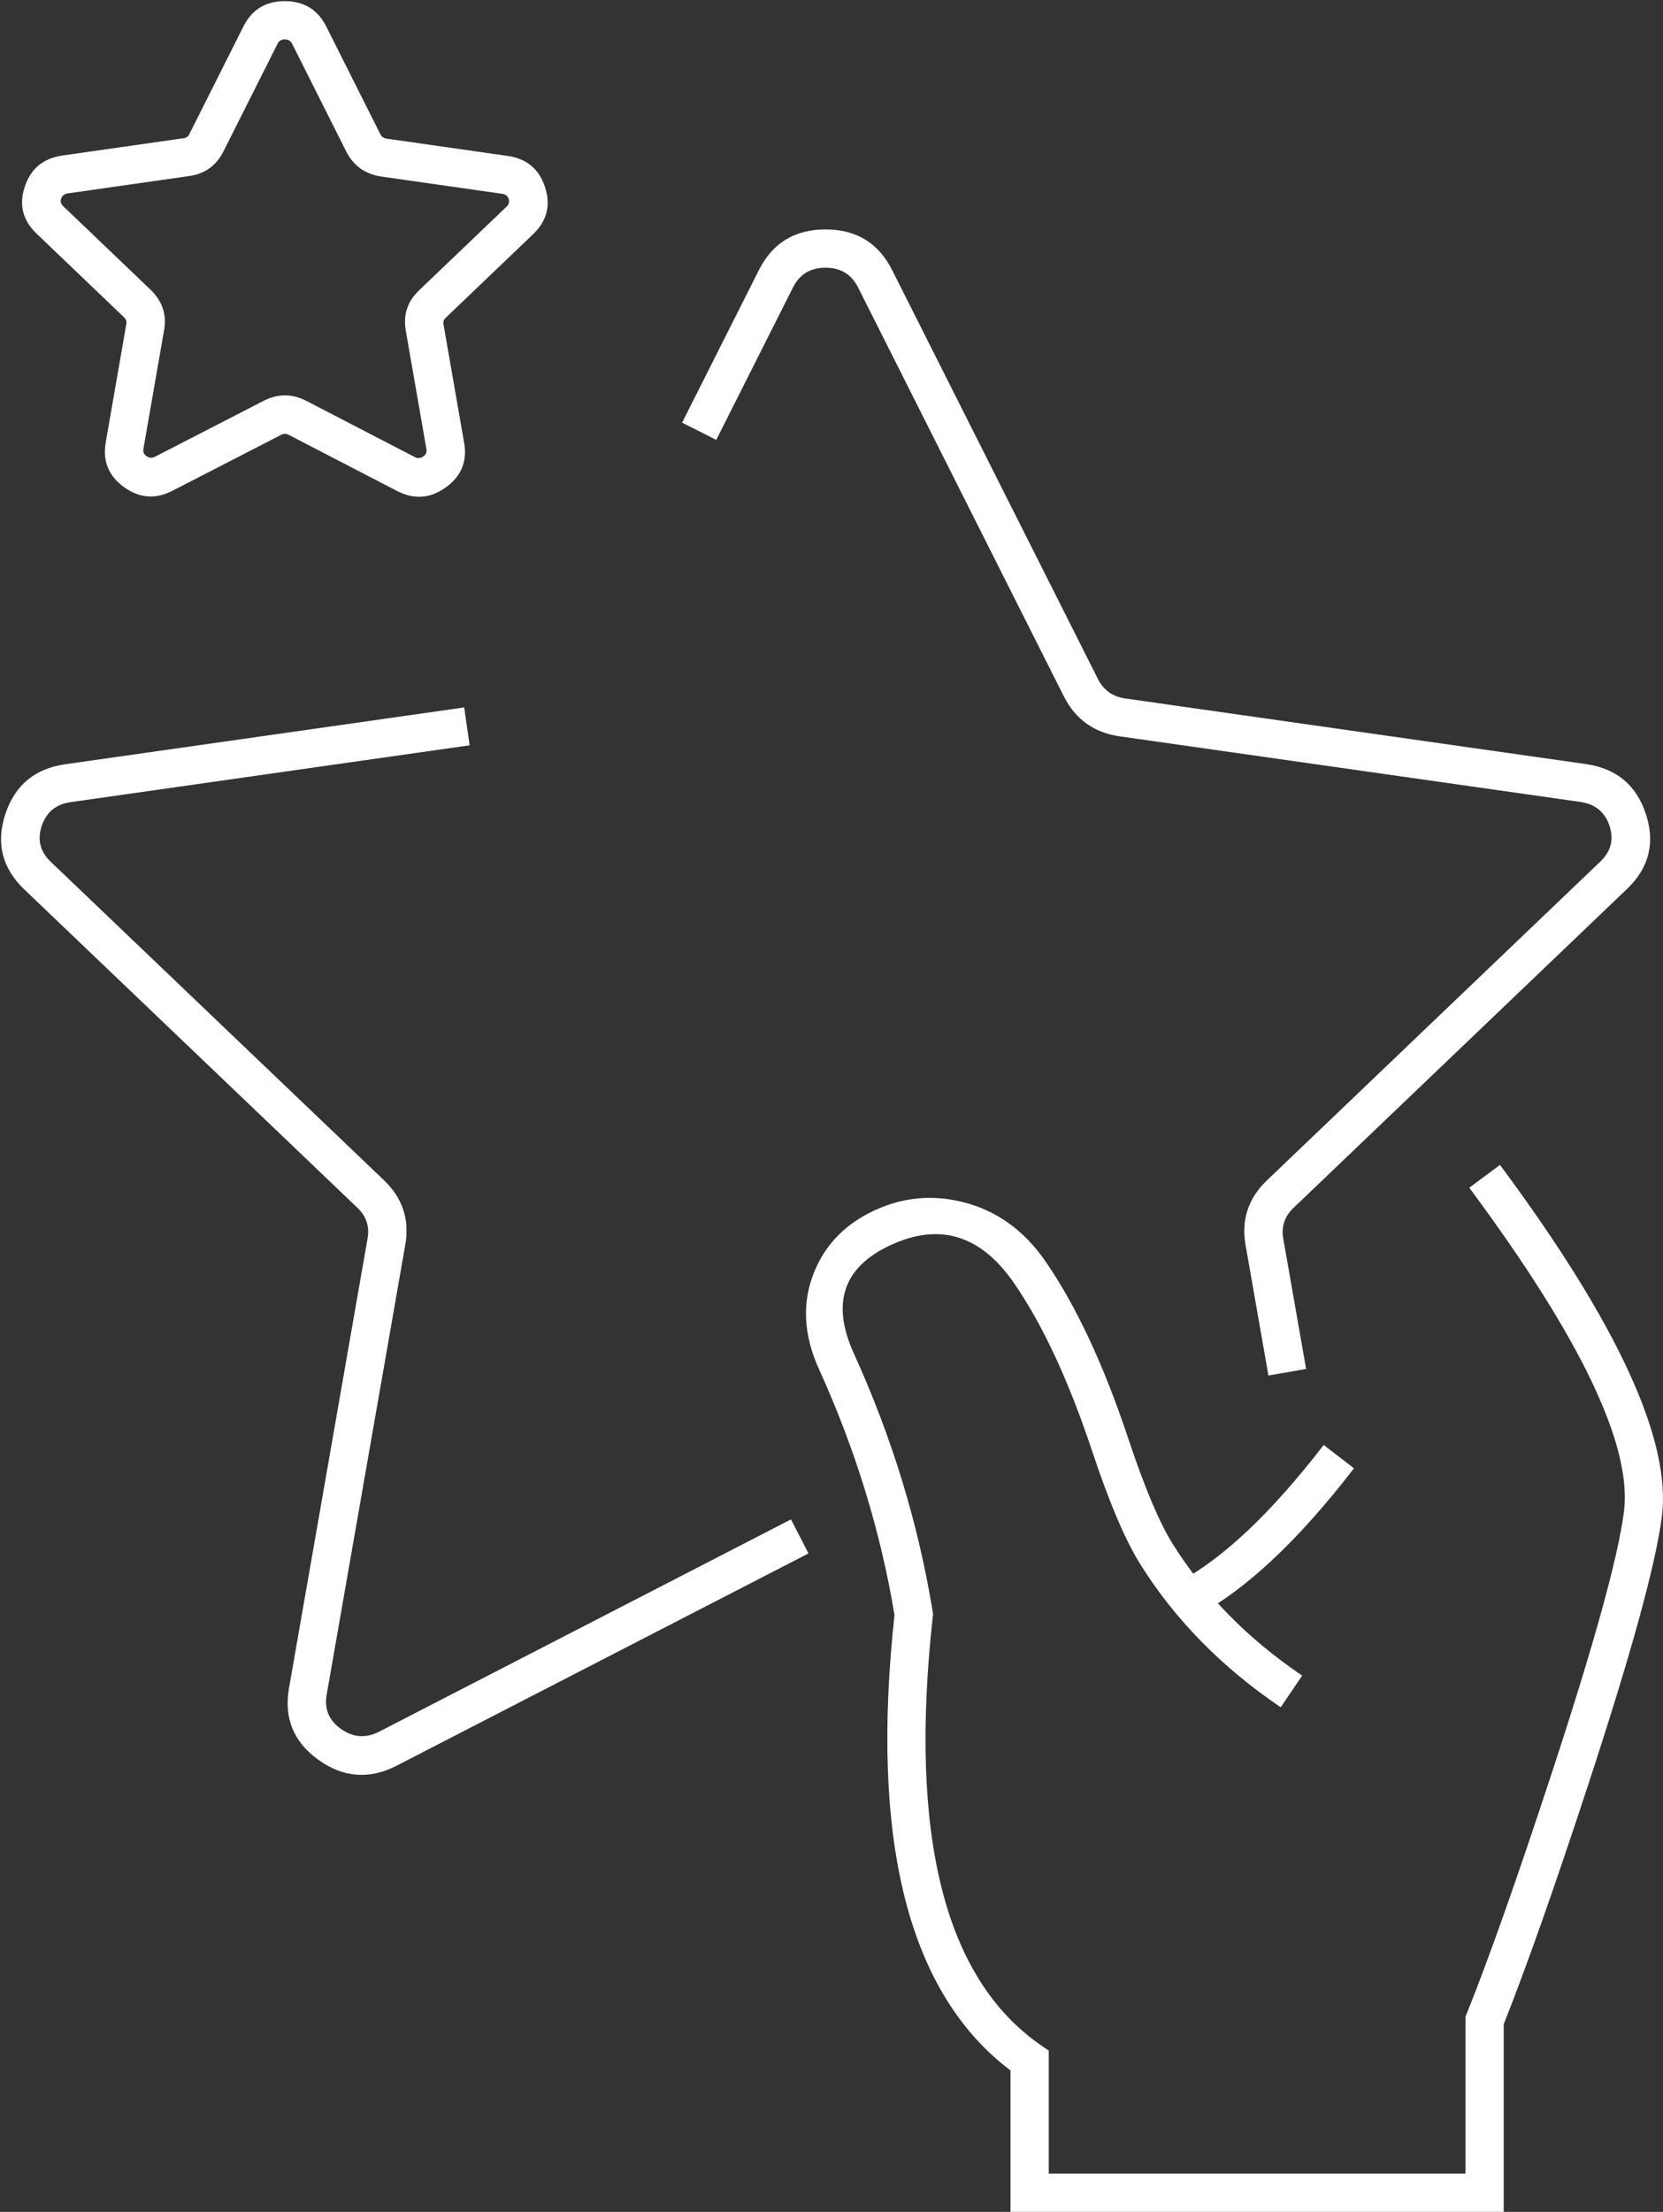
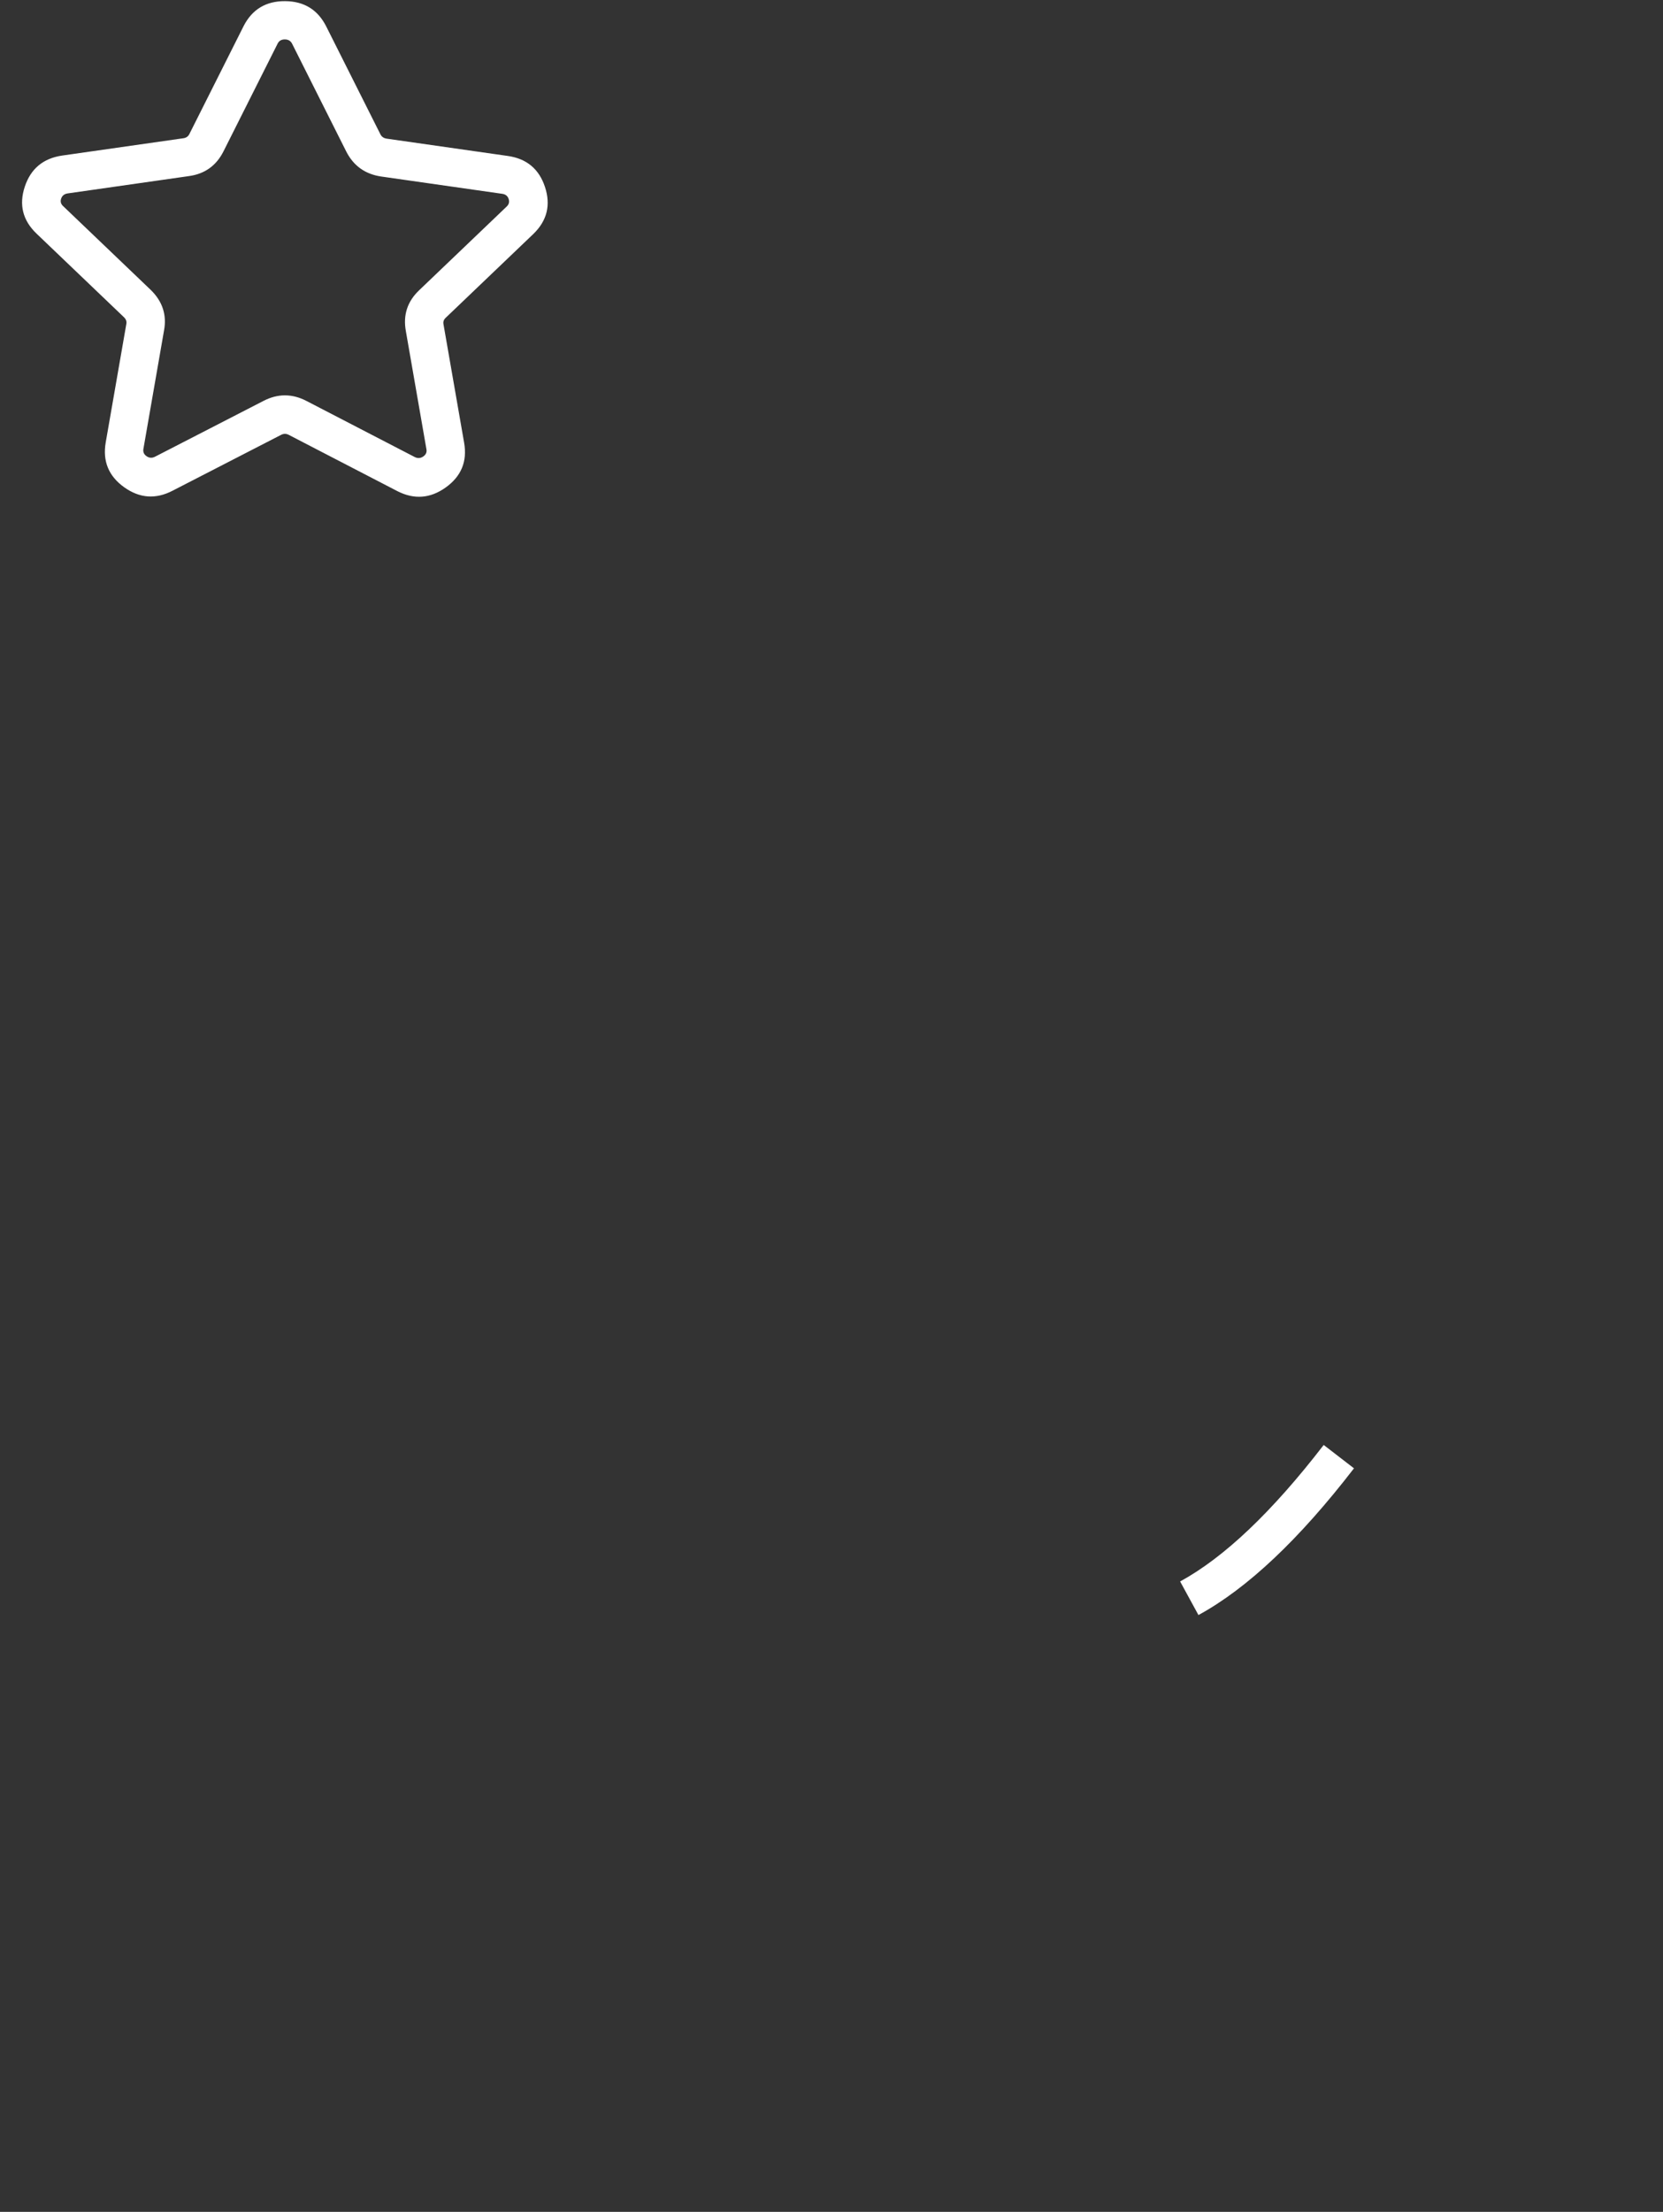
<svg xmlns="http://www.w3.org/2000/svg" fill="none" version="1.1" width="91.045" height="121.047" viewBox="0 0 91.045 121.047">
  <rect x="0" y="0" width="91.045" height="121.047" fill="#333333" stroke="none" />
  <g>
    <g>
      <g>
-         <path d="M68.195,68.155L69.443,75.277L71.506,74.915L70.257,67.793Q70.08,66.803,70.816,66.103L89.061,48.663Q90.892,46.922,90.104,44.538Q89.32,42.167,86.812,41.813L61.609,38.225Q60.58,38.081,60.114,37.168L48.845,14.785Q47.725,12.556,45.195,12.556Q42.665,12.556,41.545,14.785L37.343,23.131L39.213,24.073L43.416,15.726Q43.957,14.65,45.195,14.65Q46.433,14.65,46.975,15.726L58.249,38.12Q59.21,40.004,61.314,40.299L86.519,43.886Q87.74,44.059,88.116,45.196Q88.487,46.319,87.614,47.15L69.373,64.586Q67.819,66.063,68.195,68.155Z" fill-rule="evenodd" fill="#FFFFFF" fill-opacity="1" style="mix-blend-mode:passthrough" />
-       </g>
+         </g>
      <g>
-         <path d="M3.872,43.897L25.71,40.788L25.414,38.715L3.577,41.824Q1.078,42.178,0.294,44.549Q-0.493,46.931,1.329,48.674L19.561,66.091Q20.301,66.794,20.123,67.776L15.822,92.385Q15.391,94.855,17.45,96.321Q19.489,97.773,21.719,96.627L44.263,85.012L43.304,83.15L20.761,94.765Q19.666,95.328,18.664,94.615Q17.681,93.915,17.884,92.746L22.183,68.15Q22.563,66.055,21.008,64.577L2.776,47.16Q1.91,46.332,2.282,45.206Q2.658,44.069,3.872,43.897Z" fill-rule="evenodd" fill="#FFFFFF" fill-opacity="1" style="mix-blend-mode:passthrough" />
-       </g>
+         </g>
      <g>
        <path d="" fill-rule="evenodd" fill="#FFFFFF" fill-opacity="1" style="mix-blend-mode:passthrough" />
      </g>
      <g>
-         <path d="M90.983,83.001Q91.786,76.759,82.12,63.751L80.439,65Q89.602,77.329,88.906,82.734Q88.427,86.463,84.951,97.046Q82.113,105.689,80.308,110.177L80.232,110.365L80.232,118.953L57.416,118.953L57.416,112.224L56.966,111.911Q49.084,106.443,51.068,88.465L51.084,88.322L51.06,88.181Q49.876,80.953,46.745,74.066Q44.87,69.94,48.756,68.14Q52.786,66.273,55.508,70.209Q57.868,73.628,59.793,79.416Q61.2,83.648,62.443,85.628Q65.297,90.169,70.116,93.433L71.29,91.699Q66.835,88.682,64.216,84.514Q63.108,82.748,61.78,78.755Q59.761,72.683,57.23,69.018Q55.476,66.481,52.726,65.788Q50.217,65.155,47.876,66.24Q45.496,67.342,44.573,69.616Q43.559,72.117,44.839,74.933Q47.824,81.499,48.971,88.379Q46.953,106.984,55.322,113.306L55.322,121.047L82.326,121.047L82.326,110.77Q84.14,106.229,86.941,97.699Q90.478,86.927,90.983,83.001Z" fill-rule="evenodd" fill="#FFFFFF" fill-opacity="1" style="mix-blend-mode:passthrough" />
-       </g>
+         </g>
      <g>
        <path d="M72.469,79.077Q68.238,84.566,64.609,86.547L65.612,88.385Q69.628,86.193,74.127,80.355L72.469,79.077Z" fill-rule="evenodd" fill="#FFFFFF" fill-opacity="1" style="mix-blend-mode:passthrough" />
      </g>
    </g>
    <g>
      <path d="M15.604,0.063Q14.037,0.055,13.336,1.43L13.333,1.436L10.367,7.337Q10.269,7.535,10.038,7.566L3.397,8.514Q1.848,8.744,1.359,10.211Q0.863,11.698,2.002,12.787L6.792,17.366Q6.955,17.525,6.917,17.727L5.788,24.211Q5.521,25.754,6.802,26.668Q8.069,27.571,9.449,26.854L15.389,23.798Q15.599,23.69,15.807,23.797L21.753,26.877Q23.133,27.581,24.396,26.681Q25.678,25.767,25.41,24.231L24.279,17.741Q24.243,17.542,24.396,17.396L29.201,12.803Q30.325,11.715,29.836,10.231Q29.348,8.752,27.795,8.534L21.17,7.588Q20.93,7.552,20.829,7.355L17.866,1.459Q17.172,0.071,15.604,0.063ZM12.242,8.27L15.203,2.38Q15.318,2.156,15.594,2.157Q15.874,2.158,15.993,2.395L18.958,8.295Q19.552,9.46,20.854,9.658L27.499,10.607Q27.767,10.645,27.847,10.888Q27.925,11.124,27.744,11.299L22.949,15.883Q21.981,16.802,22.219,18.115L23.347,24.591Q23.388,24.827,23.18,24.976Q22.953,25.138,22.704,25.011L16.77,21.938Q15.599,21.335,14.43,21.937L8.491,24.992Q8.241,25.122,8.018,24.962Q7.809,24.814,7.851,24.568L8.98,18.086Q9.217,16.81,8.258,15.871L3.449,11.273Q3.27,11.101,3.346,10.874Q3.428,10.626,3.705,10.585L10.334,9.638Q11.648,9.463,12.242,8.27Z" fill-rule="evenodd" fill="#FFFFFF" fill-opacity="1" style="mix-blend-mode:passthrough" />
    </g>
  </g>
</svg>